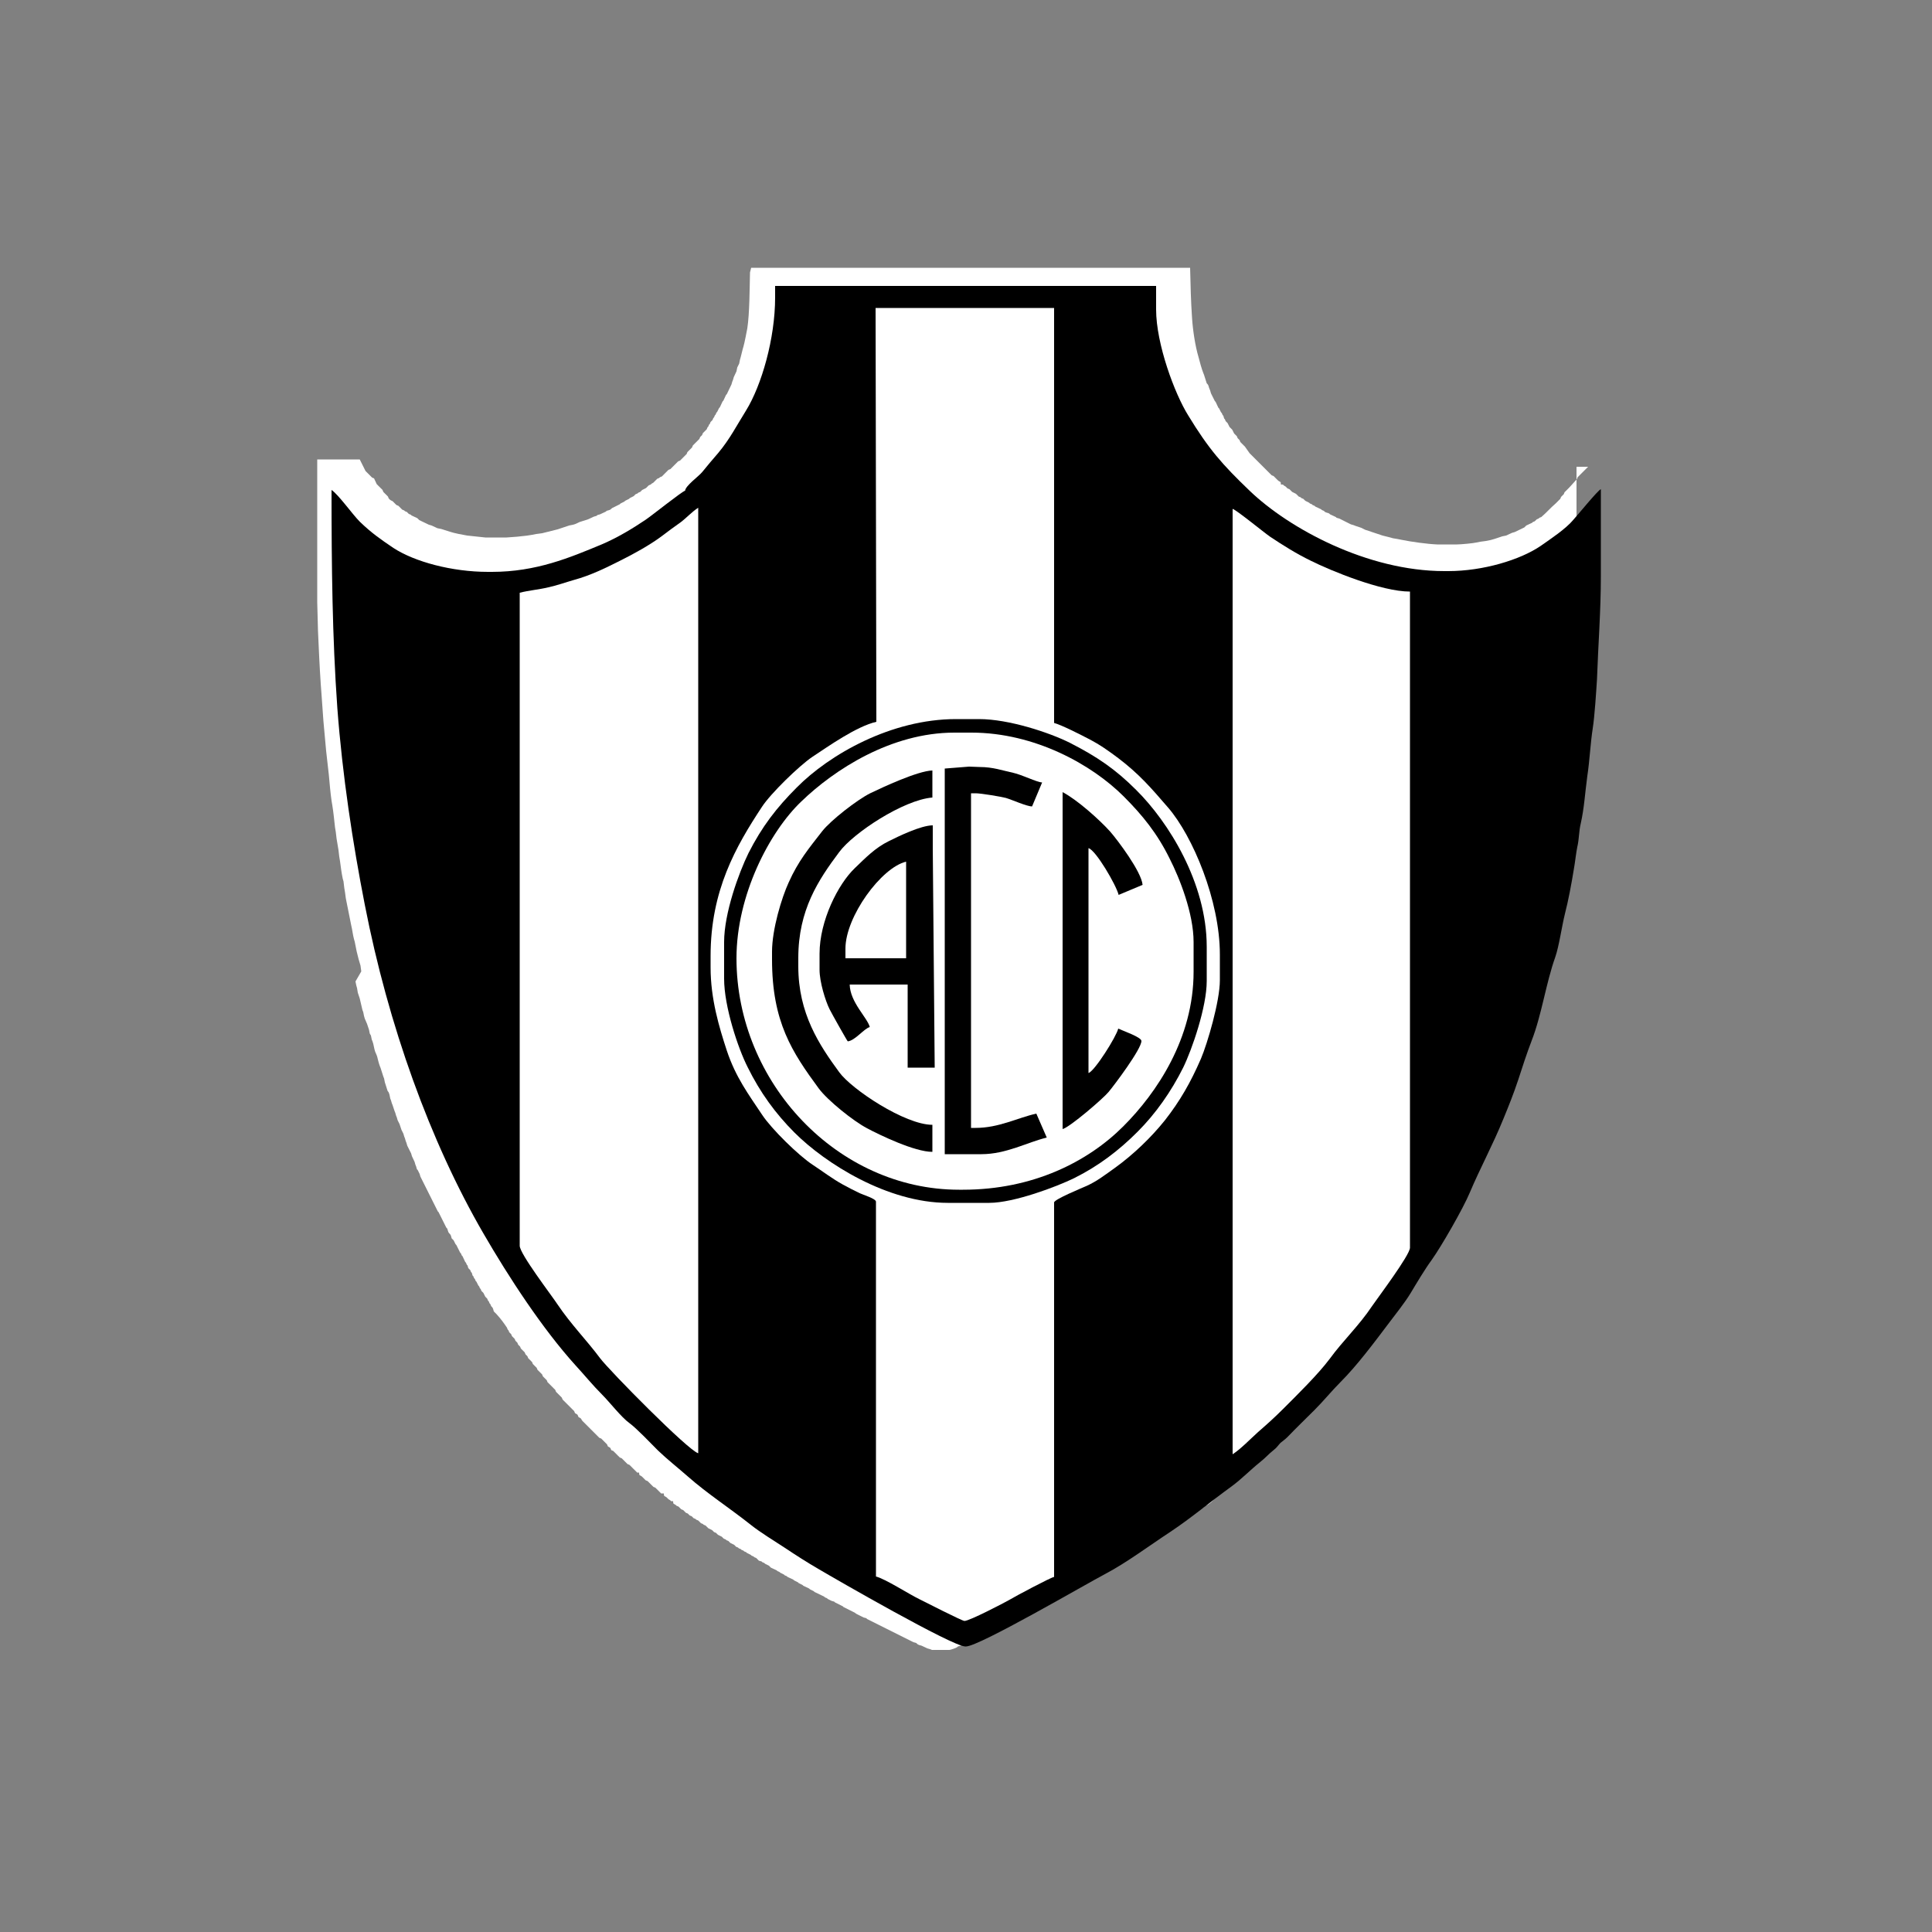
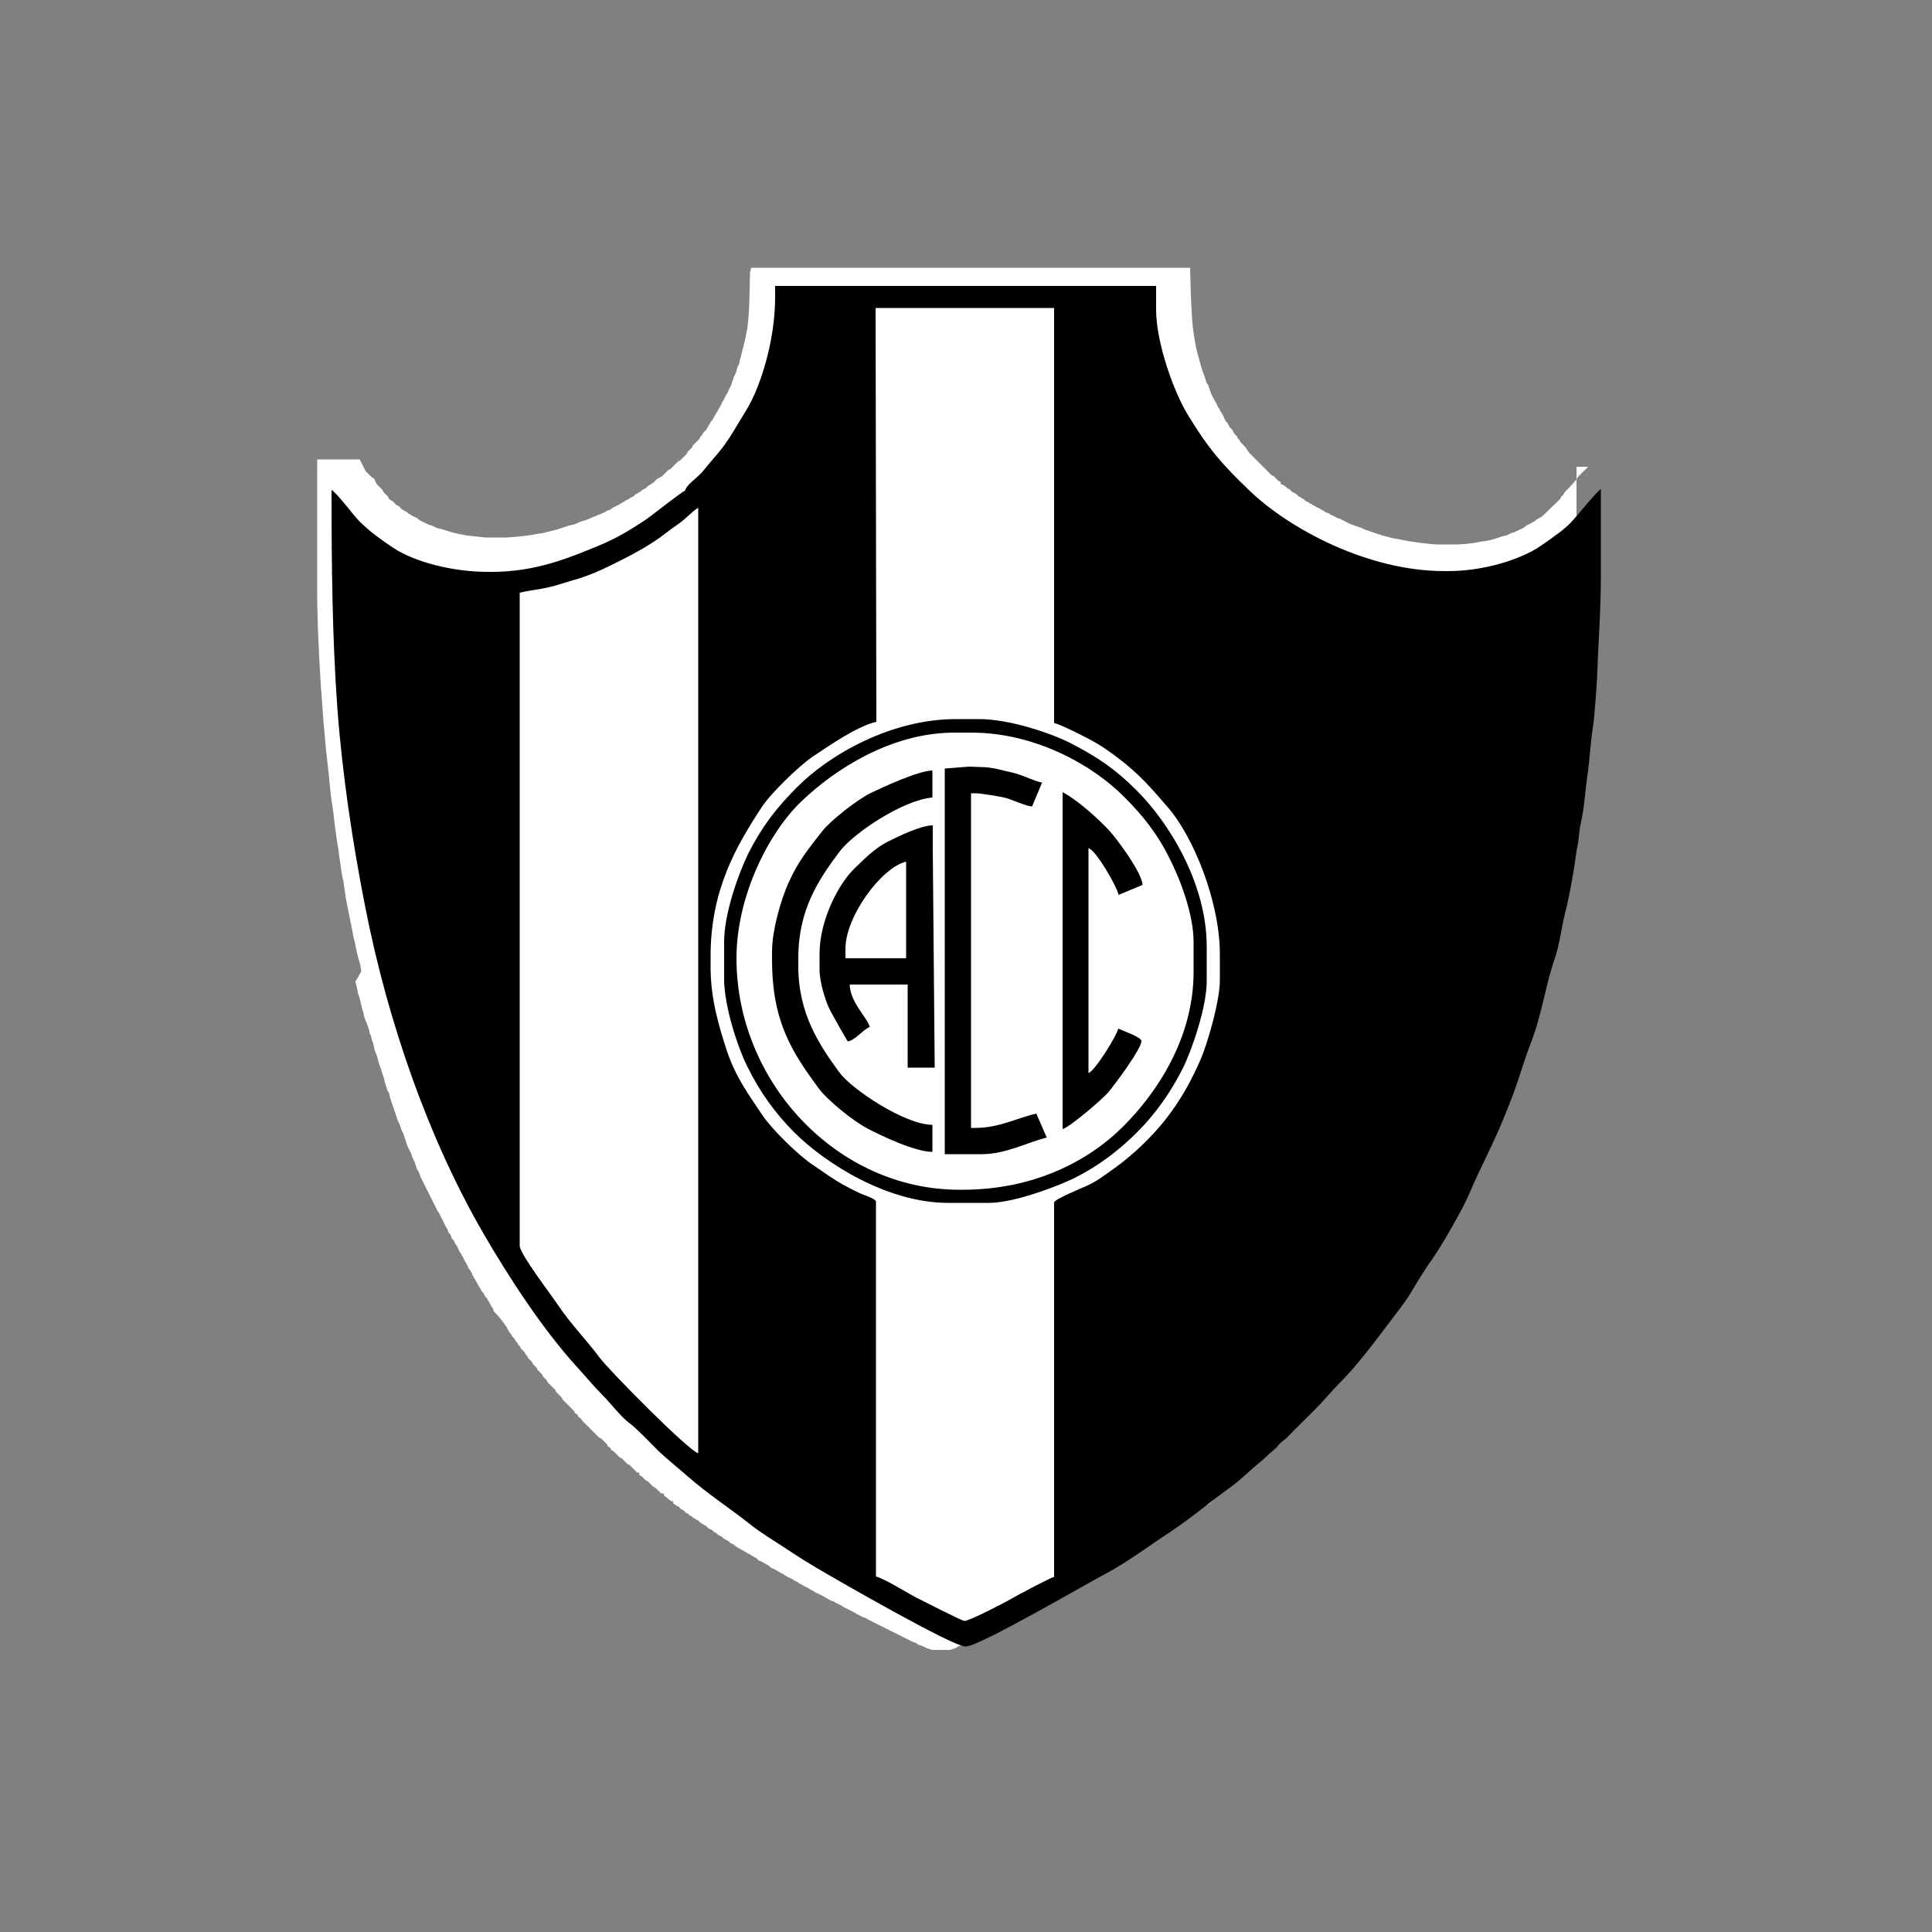
<svg xmlns="http://www.w3.org/2000/svg" version="1.1" id="Layer_1" x="0px" y="0px" viewBox="0 0 500 500" style="enable-background:new 0 0 500 500;" xml:space="preserve">
  <rect x="0" y="0" width="500" height="500" fill="#808080" stroke="none" />
  <style type="text/css">
	.st0{fill:#FFFFFF;}
</style>
  <g id="XMLID_1_">
    <path id="XMLID_3_" class="st0" d="M194.1,70.5c-0.1,3.9-0.1,10.6-0.7,14.5c-0.2,1-0.7,3.7-1,4.7l-0.2,0.7l-0.5,2l-0.2,0.7l-0.2,1   l-0.5,1l-0.2,1l-0.7,1.5l-0.2,0.7l-0.2,0.5l-0.2,0.7l-1.2,2.5l-0.2,0.2l-0.7,1.5l-0.2,0.2l-0.7,1.5l-0.2,0.2l-0.5,1l-0.2,0.2   l-0.2,0.5l-0.2,0.2l-0.2,0.5l-0.2,0.2l-0.2,0.5l-0.5,0.5l-0.2,0.5l-0.2,0.2l-0.2,0.5l-0.2,0.2l-0.2,0.5l-1,1l-0.2,0.5l-0.5,0.5   l-0.2,0.5l-1.7,1.7l-0.2,0.5l-1.2,1.2l-0.2,0.5l-1.7,1.7l-0.5,0.2l-2,2l-0.5,0.2l-1.7,1.7l-0.5,0.2l-0.2,0.2l-0.5,0.2l-1,1   l-0.5,0.3l-0.2,0.2l-0.5,0.2l-0.7,0.7l-1,0.5l-0.5,0.5l-0.5,0.2l-0.2,0.2l-0.5,0.2l-0.5,0.5l-1,0.5l-0.2,0.2l-1,0.5l-0.2,0.2   l-1,0.5l-0.2,0.2l-2,1c-0.3,0.2-0.2,0.3-0.7,0.5l-0.7,0.2l-0.2,0.2l-1.5,0.7l-0.7,0.2l-0.2,0.2l-0.7,0.2l-1.5,0.7l-2.2,0.7   c-0.7,0.3-0.9,0.5-1.7,0.7l-1,0.2l-3,1l-4,1l-1.5,0.2c-2,0.4-2.9,0.5-5,0.7l-2.7,0.2h-5.5l-4.7-0.5c-1.2-0.2-3.3-0.6-4.5-1   l-2.2-0.7l-1-0.2l-1.5-0.7l-0.7-0.2l-2.5-1.2l-0.5-0.5l-1.5-0.7l-0.2-0.2l-0.5-0.2l-0.5-0.5l-0.5-0.2l-0.2-0.2l-0.5-0.2l-1-1   l-0.5-0.2l-1-1c-0.2-0.1-0.6-0.2-1-0.7l-0.2-0.5l-1.2-1.2l-0.2-0.5l-1.5-1.5l-0.7-1.5l-0.5-0.2l-1.7-1.7l-1.5-3h-11v37l0.2,7.5   c0.2,4.5,0.4,9,0.7,13.5l0.2,2.7c0.2,2.3,0.3,4.7,0.5,7l0.2,2.2l0.5,5.5l0.7,6.2c0.2,2.2,0.4,4.6,0.7,6.7l0.2,1.2   c0.3,1.8,0.5,3.9,0.7,5.7l0.2,1.2l0.2,1.7l0.5,3l0.2,1.7l0.2,1.2c0.2,1.5,0.4,3.1,0.7,4.5l0.2,0.7l0.2,1.7l0.2,1.2l0.2,1.5l0.2,1   c0.4,2,0.8,4,1.2,6c0.3,1.2,0.4,2.4,0.7,3.5l0.2,0.7l0.5,2.5l0.5,2l0.5,1.7l0.2,1.5L92,254l0.2,1l0.2,0.7l0.2,1.2l0.5,1.5l0.7,3   l0.2,0.5l0.2,1l0.2,0.7L95,265l0.5,1.5l0.2,1L96,268l0.2,1l0.2,0.5c0.3,0.7,0.4,1.9,0.7,2.7c0.2,0.5,0.3,0.6,0.5,1.2   c0.2,0.8,0.4,1.7,0.7,2.5l0.2,0.5l0.7,2.2l0.2,0.5l0.2,1l0.7,2.2c0.2,0.4,0.2,0,0.5,1l0.2,1l0.2,0.5l0.2,0.7l0.2,0.5l0.5,1.5   l0.2,0.5l0.2,0.7l0.2,0.5l0.2,0.7l0.5,1l0.5,1.5l0.5,1l0.2,0.7l0.2,0.5l0.2,0.7l0.2,0.5l0.2,0.7l1,2l0.2,0.7l0.7,1.5l0.2,0.7   l0.2,0.5l0.2,0.7l0.2,0.2l0.5,1l0.2,0.7l4.5,9l0.2,0.2l2,4l0.2,0.2c0.2,0.3,0.2,0.9,0.5,1.2c0.2,0.3,0.3,0.2,0.5,0.7l0.2,0.7   l0.5,0.5l0.5,1l0.2,0.2l1,2l0.2,0.2l0.2,0.5l0.2,0.2l0.7,1.5l0.2,0.2l0.2,0.5l0.2,0.2l0.2,0.7l0.5,0.5l0.2,0.5l0.2,0.2l0.2,0.7   l0.2,0.2l0.2,0.5l0.2,0.2l0.2,0.5l0.2,0.2l0.5,1l0.2,0.2l0.2,0.5l0.2,0.2l0.2,0.5l0.5,0.5l0.5,1l0.5,0.5l0.2,0.5l0.2,0.2l0.2,0.5   l0.2,0.2l0.2,0.5c0.2,0.3,0.3,0.2,0.5,0.7l0.2,0.7l0.7,0.7c1.1,1.2,1.9,2.3,2.7,3.5l0.2,0.5l0.2,0.2l0.2,0.5l0.5,0.5l0.2,0.5   l0.7,0.7l0.2,0.5l0.5,0.5l0.2,0.5l0.5,0.5l0.2,0.5l1,1l0.2,0.5l0.5,0.5l0.2,0.5l1,1l0.2,0.5l1,1l0.2,0.5l1.2,1.2l0.2,0.5l1,1   l0.2,0.5l2,2l0.2,0.5l1.5,1.5l0.2,0.5l3,3l0.2,0.5c0.2,0.2,0.5,0.2,0.7,0.5l0.2,0.5c0.2,0.2,0.5,0.2,0.7,0.5   c0.2,0.3,0.1,0.3,0.5,0.7l0.5,0.5l3.2,3.2l0.5,0.5l0.5,0.2l1.5,1.5l0.2,0.5c0.2,0.2,0.5,0.2,0.7,0.5l0.2,0.5l0.5,0.2l1.7,1.7   l0.5,0.2l1.5,1.5l0.5,0.2l2,2h0.5c0,0.9,0.2,0.6,0.7,1l1,1l0.5,0.2l1.5,1.5l0.5,0.2l1.5,1.5h0.7c0,0.9,0.2,0.6,0.7,1l0.5,0.5   c0.3,0.2,0.3,0.1,0.7,0.5h0.5c0,0.9,0.2,0.6,0.7,1l0.2,0.2l0.5,0.2l0.7,0.7l0.5,0.2l0.7,0.7l0.5,0.2l0.5,0.5l0.5,0.2l0.5,0.5   l0.5,0.2l0.2,0.2l0.5,0.2l0.7,0.7l0.5,0.2l0.2,0.2l0.5,0.2l0.7,0.7l1,0.5l0.5,0.5l0.5,0.2l0.5,0.5l1,0.5l0.5,0.5l0.5,0.2l0.2,0.2   l0.5,0.2l0.5,0.5l1,0.5l0.5,0.5l0.5,0.2l0.2,0.2l0.5,0.2l0.2,0.2l0.5,0.2l0.2,0.2l0.5,0.2l0.2,0.2l1,0.5l0.2,0.2l0.5,0.2l0.2,0.2   l0.5,0.2l0.7,0.7l0.7,0.2l0.2,0.2l0.5,0.2l0.2,0.2l1,0.5l0.5,0.5l1.5,0.7l0.2,0.2l0.5,0.2l0.2,0.2l1,0.5l0.2,0.2l0.5,0.2l0.2,0.2   l1.5,0.7l0.2,0.2l1,0.5l0.2,0.2l1,0.5l0.2,0.2l1.5,0.7l0.2,0.2l1,0.5l0.2,0.2l2.5,1.2l0.2,0.2l0.5,0.2l0.2,0.2l1,0.5l0.7,0.2   l0.2,0.2l2,1l0.2,0.2l3,1.5l0.2,0.2l2,1l0.7,0.2l0.2,0.2l12,6l0.7,0.2c0.2,0.1,0.2,0.3,0.7,0.5l0.7,0.2l1.5,0.7l0.7,0.2l0.5,0.2   h4.5c0.3,0,1.7-0.5,2-0.7l0.2-0.2l0.7-0.2l2.5-1.2l0.7-0.2l6-3l1.5-0.5l0.5-0.5l4.5-2.2c0.4-0.2,0.9-0.2,1.2-0.5   c0.4-0.3,0.3-0.5,1-0.7c0.5-0.2,1.3-0.5,1.7-0.7l0.2-0.2l1.5-0.7l0.2-0.3l1-0.5l0.2-0.2l2-1l0.2-0.2c0.3-0.2,0.9-0.2,1.2-0.5   l0.2-0.2l1-0.5l0.2-0.2l0.5-0.2l0.2-0.2c0.3-0.2,0.9-0.2,1.2-0.5l0.2-0.2l0.5-0.2l0.2-0.2l1.5-0.7l0.2-0.2l1-0.5l0.2-0.2l1-0.5   l0.2-0.2l0.5-0.2l0.2-0.2l2-1l0.5-0.5l1-0.5l0.2-0.2l1-0.5l0.5-0.5l1.5-0.7l0.5-0.5l1-0.5l0.2-0.2l0.5-0.2l0.2-0.2l0.5-0.2l0.2-0.2   l0.5-0.2l0.2-0.2l0.5-0.2l0.5-0.5l1-0.5l0.2-0.2l0.5-0.2l0.2-0.2l0.5-0.2l0.5-0.5l0.5-0.2l0.2-0.2l1-0.5l0.5-0.5l0.5-0.2l0.2-0.2   l0.5-0.2l0.5-0.5l0.5-0.2l0.2-0.2l0.5-0.2l0.7-0.7l0.5-0.2l0.2-0.2l0.5-0.2l0.5-0.5l0.5-0.2l0.2-0.2l0.5-0.2l1-1l1-0.5l0.7-0.7   l0.5-0.2l0.2-0.2l0.5-0.2l0.2-0.2l0.5-0.2c0.4-0.3,0.3-0.5,1-0.7c1.1-0.5,2.4-2.2,3.5-3l0.5-0.5l0.5-0.2l0.2-0.5l0.5-0.2l0.5-0.5   l0.5-0.2l0.7-0.7l0.5-0.2l2-2l0.5-0.2l1.2-1.2l0.5-0.2c4.8-4.3,9.4-8.9,14-13.5c0.2-0.1,0.6-0.2,1-0.7l0.5-1l1.7-1.7l0.2-0.5   l3.2-3.2l0.2-0.5l1-1l0.2-0.5c1.6-1.6,2.9-3.4,4.5-5l0.2-0.5l0.5-0.5l0.2-0.5l0.7-0.7l0.2-0.5l0.7-0.7l0.2-0.5l0.7-0.7l0.2-0.5   l0.2-0.2l0.2-0.5l0.7-0.7l0.2-0.5l0.5-0.5l0.2-0.5l0.2-0.2l0.2-0.5c0.2-0.3,0.9-0.7,1-1.2v-0.5h0.5l0.5-1l0.2-0.2l0.2-0.5l0.5-0.5   l0.2-0.5l0.5-0.5l0.5-1l0.5-0.5l0.2-0.5l0.2-0.2l0.2-0.5l0.2-0.2l0.2-0.5l0.2-0.2l0.2-0.5l0.5-0.5l0.5-1l0.5-0.5l0.7-1.5l0.5-0.5   l0.5-1l0.2-0.2l0.2-0.5l0.2-0.2l0.2-0.5l0.2-0.2l0.2-0.7l0.2-0.2l0.2-0.5l0.2-0.2l0.2-0.5c0.3-0.4,0.1,0,0.5-0.7   c0.2-0.3,0.3-0.7,0.5-1l0.2-0.2l0.5-1l0.2-0.2l0.2-0.5l0.2-0.2l1.5-3l0.5-0.5l0.2-0.7l1-2l0.2-0.2l1.7-3.5l0.2-0.2l0.2-0.7l0.2-0.2   c0.4-0.5,0.8-1.9,1-2.2c0.2-0.3,0.3-0.2,0.5-0.7l0.2-0.7l1.7-3.5l0.2-0.7l1-2l0.2-0.7l1-2l0.2-0.7l1-2l0.2-0.7l0.2-0.5l0.5-1.5   l0.7-1.5l0.5-1.5l0.5-1l0.5-1.5l0.5-1l0.2-1l0.2-0.5l0.2-0.7l0.5-1l0.2-1l0.5-1.5c0.3-0.7,0.5-0.9,0.7-1.7l0.2-1l0.2-0.5l0.7-2.2   c0.2-0.5,0.3-0.6,0.5-1.2l0.2-1l1.2-3.7l0.2-1l0.5-1.5c0.2-0.6,0.3-1.2,0.5-1.7l0.2-0.5l0.7-3c0.2-0.4,0.3-0.6,0.5-1.2l0.2-1.2   l0.2-0.7l0.2-1.2l0.5-1.5l0.5-2l0.5-1.7c0.2-1.1,0.4-2.2,0.7-3.2l0.7-3l0.2-1.5l0.2-0.7l0.5-2l0.2-1.5l0.2-1l0.5-2.5l0.2-1l0.2-1.5   l0.5-2.2c0.2-1,0.2-2,0.5-3l0.2-0.7c0.2-1,0.5-3.5,0.7-4.7l0.2-1.2l0.2-1.7l0.2-1.2l0.5-3.5l0.2-1.2c0.3-1.9,0.4-3.8,0.7-5.7   l0.2-1.2c0.4-2.5,0.7-6.3,1-9l0.5-4l0.5-6l0.2-1.7l0.2-3.5l0.5-6.7l0.2-2.7c0.2-3.4,0.4-7.3,0.5-10.7l0.2-7.5v-35.7H411l-2.7,2.7   l-0.2,0.5l-2,2.2l-1.2,1.2l-0.2,0.5l-0.7,0.7l-0.2,0.5l-1.2,1.2c-1.3,1.1-2.4,2.4-3.7,3.5l-0.5,0.2l-0.2,0.2l-0.5,0.2l-0.5,0.5   l-0.5,0.2l-0.2,0.2l-1.5,0.7l-0.5,0.5l-2.5,1.2l-0.7,0.2l-1.5,0.7l-1,0.2c-1.6,0.5-2.4,0.9-4.2,1.2l-1.5,0.2l-1,0.2   c-0.8,0.2-4.1,0.5-5,0.5h-5.2c-2.5-0.1-6.8-0.7-9.2-1.2l-1-0.2l-1.2-0.2l-0.7-0.2l-2-0.5l-4.5-1.5l-1-0.5l-1.5-0.5l-0.5-0.2   l-0.7-0.2l-3-1.5l-0.7-0.2l-0.2-0.2l-1.5-0.7l-0.2-0.2c-0.3-0.2-0.9-0.2-1.2-0.5l-0.2-0.2l-0.5-0.2l-0.2-0.2l-1.5-0.7l-0.2-0.2   l-0.5-0.2l-0.2-0.2l-0.5-0.2l-0.2-0.2l-1-0.5l-0.5-0.5l-0.5-0.2l-0.2-0.2l-0.5-0.2l-0.7-0.7l-1-0.5l-0.7-0.7l-0.5-0.2l-0.5-0.5   c-0.3-0.2-0.3-0.1-0.7-0.5h-0.5c0-0.9-0.2-0.6-0.7-1l-1.2-1.2l-0.5-0.2l-5.7-5.7l-1.2-1.7l-1.2-1.2l-0.2-0.5l-0.5-0.5l-0.2-0.5   l-0.7-0.7l-0.5-1l-0.7-0.7l-0.5-1l-0.5-0.5l-0.2-0.5l-0.2-0.2l-0.2-0.7l-0.2-0.2l-0.2-0.5l-0.2-0.2l-0.5-1l-0.2-0.2l-0.7-1.5   l-0.2-0.2l-1-2l-0.2-0.7l-0.2-0.5c-0.2-0.4-0.2-0.9-0.5-1.2l-0.2-0.2l-0.7-2.2l-0.2-0.5c-0.4-1-0.9-2.8-1.2-4   c-0.9-3-1.5-7.1-1.7-10.2c-0.3-4.3-0.4-8.7-0.5-13H194.4L194.1,70.5z" />
    <path id="XMLID_4_" d="M200.6,77c0,10.6-3.5,22.7-7.5,29.2c-2.5,4-4.2,7.4-7.2,11c-1.5,1.7-2.8,3.3-4.2,5c-0.9,1.1-4.3,3.5-4.4,4.8   c-0.7,0.1-8.7,6.5-10.2,7.5c-3.4,2.3-7.4,4.7-11.4,6.4c-8.2,3.4-16.9,7.1-28.4,7.1h-1c-9.3,0-19-2.6-24.5-6.2   c-3.4-2.3-5.7-3.9-8.7-6.8c-1.9-1.9-5.5-7-7.3-8.2c0,19.8,0.2,38.2,1.5,56.4c1.3,17.4,4,35.1,7.1,50.9   c6.1,31.3,16.9,61.3,30.7,85.1c6.6,11.4,15.3,24.7,23.8,34.1c2.4,2.6,4.4,5.1,6.9,7.6c2,2,5,5.9,7.1,7.4c1.9,1.4,5.5,5.2,7.4,7.1   c2.4,2.3,5.2,4.5,7.7,6.7c5.1,4.5,11,8.3,16.4,12.6c2.4,1.9,6,4.1,8.6,5.8c3,2,5.8,3.8,8.9,5.6c4.4,2.6,34.6,20,37.9,20h0.2   c3.4,0,31.3-16.3,36.1-18.8c5.5-2.9,11.5-7.4,16.7-10.8c5.7-3.8,10.5-7.9,15.9-11.8c2.6-1.9,4.9-4.3,7.4-6.3   c1.4-1.1,2.2-2.1,3.6-3.2c0.7-0.5,1.2-1.3,1.7-1.8c0.6-0.5,1.1-0.8,1.9-1.6c2.3-2.4,4.5-4.5,6.9-6.9c2.4-2.4,4.4-4.9,6.7-7.2   c4.3-4.3,8.7-10.2,12.4-15.1c1.8-2.4,4.3-5.5,5.8-8c1.5-2.5,3.7-6.2,5.4-8.5c2.5-3.5,8.2-13.4,9.9-17.5c2.7-6.4,5.9-12.2,8.7-19.1   c1.4-3.4,2.6-6.4,3.8-10c1-3.1,2.3-7.1,3.5-10.2c2.6-6.7,3.7-14.9,6.1-21.6c1-2.9,1.7-8,2.5-11.2c0.9-3.5,1.7-7.8,2.3-11.5   c0.3-1.6,0.6-4.4,0.9-5.8c0.5-2.1,0.4-4.1,0.9-6.1c0.9-4,1.1-7.9,1.7-12.3c0.6-3.9,0.8-8.5,1.4-12.3c0.5-3.2,0.9-9.6,1.1-12.7   c0.3-8.8,1-17.6,1-26.7v-22.5c-0.8,0.3-6,6.7-7.1,7.9c-2,2.4-5.8,4.9-8.5,6.8c-5.3,3.6-14.9,6.5-23.9,6.5h-1   c-19.9,0-40.2-11-50.4-20.8c-7.1-6.8-10.6-10.8-15.9-19.5c-3.5-5.6-8.3-18.5-8.3-27.4V74h-98.6V77z" />
    <path id="XMLID_5_" class="st0" d="M226.8,186.8c-5.2,1.2-12.5,6.4-16.6,9.1c-3.4,2.3-10.8,9.5-13,12.9   c-6.8,10.3-13.3,21.7-13.3,38.6v3c0,8.1,2.2,15.4,4.2,21.5c2.3,6.9,5.6,11.3,9.2,16.7c2.4,3.6,9.4,10.5,13.1,12.9   c2.6,1.7,4.9,3.5,7.8,5.1c1.3,0.7,3,1.6,4.3,2.2c0.8,0.4,4.2,1.4,4.2,2.2V408c2.4,0.6,8.6,4.6,11.3,5.9c1.4,0.7,11,5.6,11.6,5.6   c1.3,0,10.3-4.7,11.7-5.5c1.3-0.8,10.5-5.7,11.5-5.9v-96.9c0-0.8,7.1-3.7,8.2-4.2c2.8-1.2,5.2-3.1,7.6-4.8   c4.7-3.4,9.3-7.8,12.9-12.3c3.9-5,6.6-9.7,9.3-15.9c1.7-4,4.9-14.9,4.9-20.3v-6.7c0-13.9-7-30.6-13.4-38   c-4.4-5.1-7.5-8.7-12.9-12.8c-2.7-2-4.6-3.4-7.7-5c-1.9-1-7-3.6-8.9-4.1V79.7h-46.2L226.8,186.8L226.8,186.8z" />
    <path id="XMLID_6_" d="M187.4,243.8v9.5c0,7.2,3.6,18,6.1,22.9c3.2,6.5,7.2,12,12.1,16.9c8,8,24.1,18.2,39.7,18.2H256   c6.4,0,17.5-4.2,22-6.4c6.4-3.2,11.6-7.2,16.4-12c4.7-4.7,8.7-10.4,11.8-16.6c2.3-4.7,6.1-15.7,6.1-22.4V245   c0-16.5-9.9-32.3-18.3-40.6c-5.3-5.3-10.1-8.6-17.2-12.2c-5.2-2.6-15.7-6.1-23.4-6.1h-6c-16.8,0-32.8,9.2-41.2,17.7   c-5.2,5.2-9,10.1-12.5,17C191.2,225.9,187.4,236.3,187.4,243.8z" />
    <path id="XMLID_7_" class="st0" d="M190.6,248c0,32.2,26.2,59.9,57.6,59.9h1c18.2,0,32.4-7.3,41.5-16.4c8.7-8.7,18.2-22.8,18.2-40   v-7.7c0-7.4-3.6-16.5-6.2-21.6c-3.2-6.5-7-11.2-11.9-16.1c-8.2-8.2-23-16.5-39.4-16.5H247c-16.4,0-31.1,9.6-39.6,17.8   C199.1,215.3,190.6,231.7,190.6,248z" />
    <path id="XMLID_8_" class="st0" d="M134.5,153.4v169c0,2.1,8.3,12.9,9.8,15.2c3.5,5.2,7.5,9.2,11,13.9c2.4,3.2,22.8,23.9,25.4,24.6   V131.4c-1.7,1.1-3,2.6-4.6,3.8c-1.7,1.2-3.2,2.3-4.9,3.6c-3.1,2.3-7.1,4.5-10.7,6.3c-3.8,1.9-7.6,3.8-12,5   c-2.1,0.6-4.3,1.4-6.6,1.9C139.4,152.6,136.8,152.8,134.5,153.4z" />
-     <path id="XMLID_9_" class="st0" d="M319.1,376.3c2.1-1.4,4.5-3.9,6.5-5.7c2.3-2,4.3-3.8,6.5-6c3.6-3.6,9-8.9,12-12.9   c3.5-4.8,7.6-8.6,11-13.7c1.5-2.2,9.8-13.2,9.8-15.1V153.1c-7.4,0-20.5-5.4-25.7-8c-3.7-1.8-7.2-4-10.5-6.2c-1.6-1.1-8.8-7-9.7-7.2   V376.3L319.1,376.3z" />
    <path id="XMLID_10_" d="M212.1,246.8v4.2c0,3.1,1.5,8,2.6,10.2c0.6,1.2,4.6,8.3,4.7,8.3c1.9-0.2,4.2-3.3,5.7-3.7   c-0.6-2.4-5.1-6.4-5.2-11h15v21.5l7,0l-0.5-56.7v-6c-3.1,0-9,2.9-11.4,4.1c-3.5,1.7-6.1,4.4-8.8,7   C216.9,228.8,212.1,238.3,212.1,246.8z" />
    <path id="XMLID_11_" d="M244.5,198.9l0,99.8h9.5c6.4,0,11.9-3.1,16.9-4.3l-2.7-6.2c-4.9,1.1-9.7,3.7-15.7,3.7h-1.2v-86.6h1.2   c1.4,0,6.7,0.9,7.8,1.2c1.7,0.5,5.4,2.2,6.8,2.2l2.6-6.2c-1.5-0.1-5.2-2-7.5-2.5c-2.8-0.6-5.2-1.5-8.7-1.5l-2.7-0.1L244.5,198.9z" />
    <path id="XMLID_12_" d="M199.8,246.3v2c0,16.2,5.2,24,12.1,33.4c2.3,3.1,8.9,8.4,12.5,10.3c3.4,1.8,12.3,6.1,16.9,6.1v-7   c-7.1,0-20.9-9.2-24.1-13.6c-5.2-7.1-10.6-15.2-10.6-27.4v-2.2c0-12.4,5.2-20.2,10.6-27.4c3.6-4.9,16.6-13.5,24.1-14.1v-7   c-3.8,0.1-13,4.4-16.1,5.9c-3.4,1.7-10.2,7-12.4,9.8c-3.5,4.5-6.2,7.7-8.7,13.3C202.3,232.3,199.8,240.5,199.8,246.3z" />
    <path id="XMLID_13_" d="M275,292.2c1.9-0.5,10.5-7.9,11.9-9.6c1.5-1.8,8.5-11.1,8.5-13.2c0-1-5-2.7-6-3.2c-0.5,2.1-6.1,11-7.7,11.5   v-58.2c1.9,0.5,7.2,9.6,7.8,12.1l6.2-2.6c-0.3-3.4-6.4-11.5-8.4-13.8c-2.8-3.1-8.5-8.2-12.3-10.2V292.2z" />
    <path id="XMLID_14_" class="st0" d="M218.8,245.5v2.5h15.7v-25C228.1,224.5,218.8,237.2,218.8,245.5z" />
  </g>
</svg>